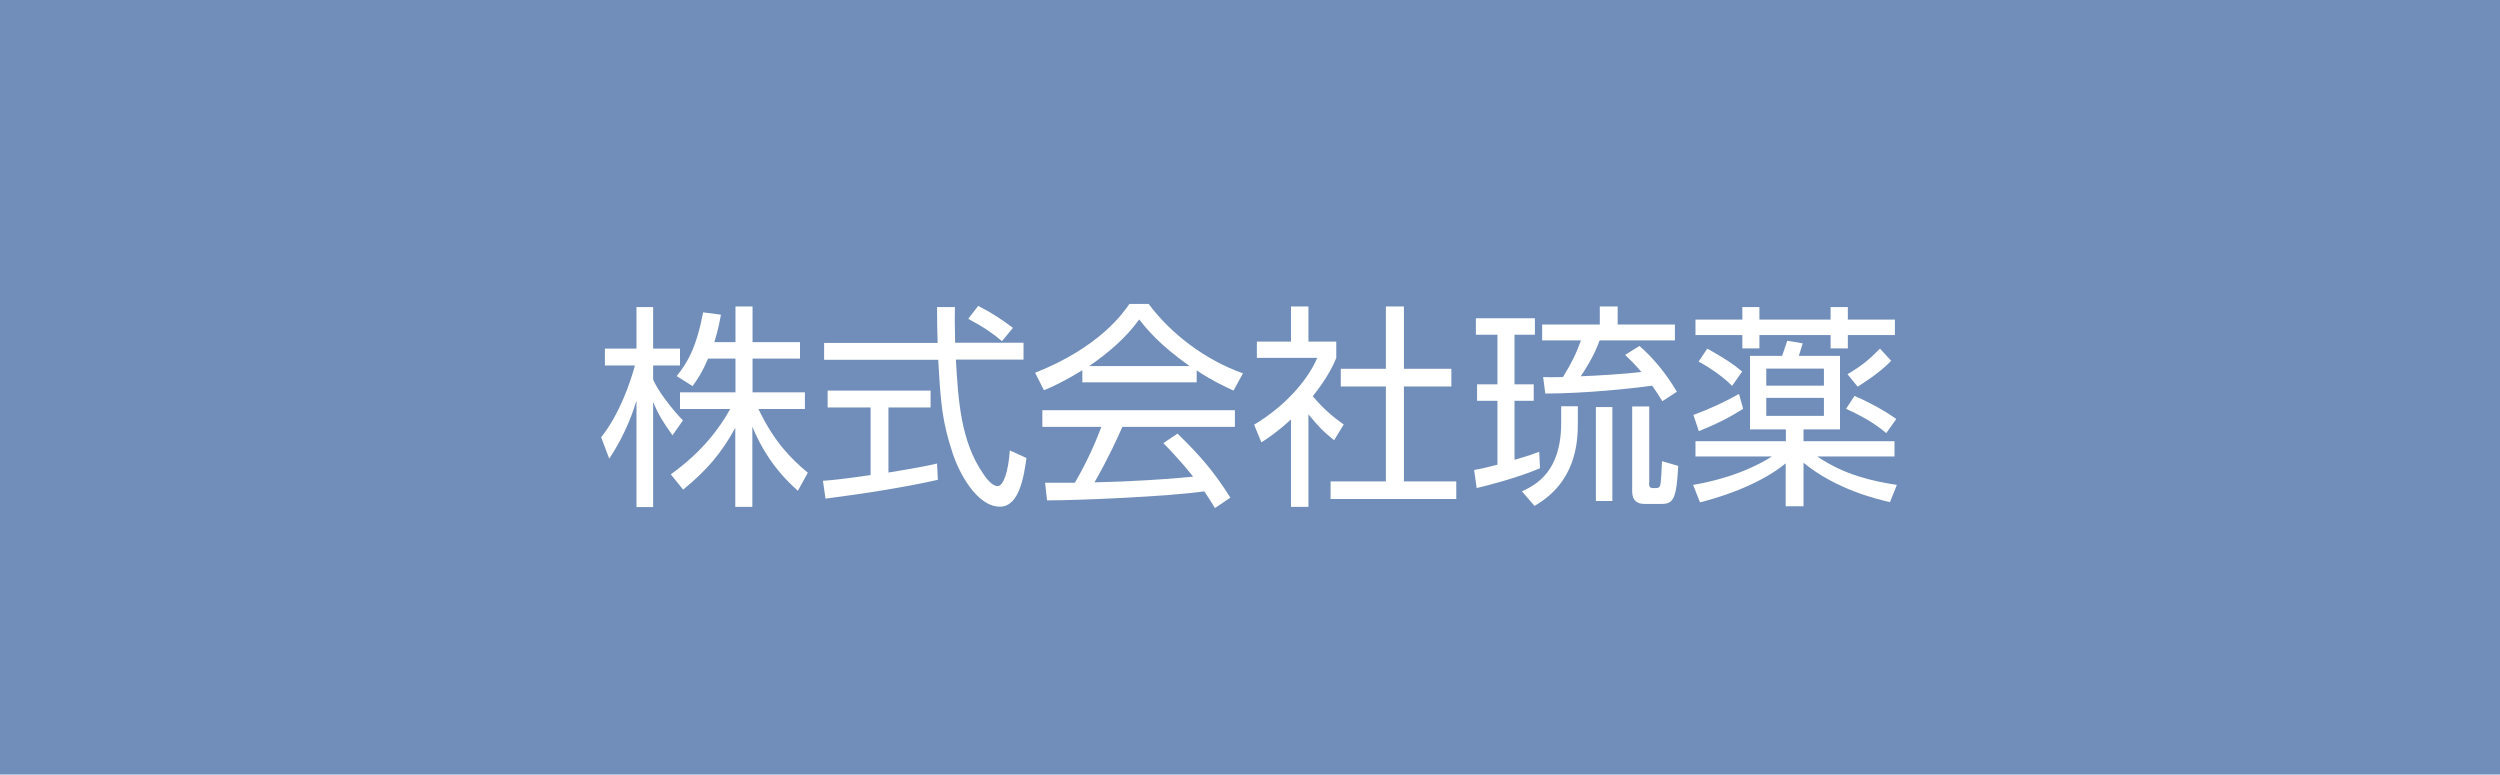
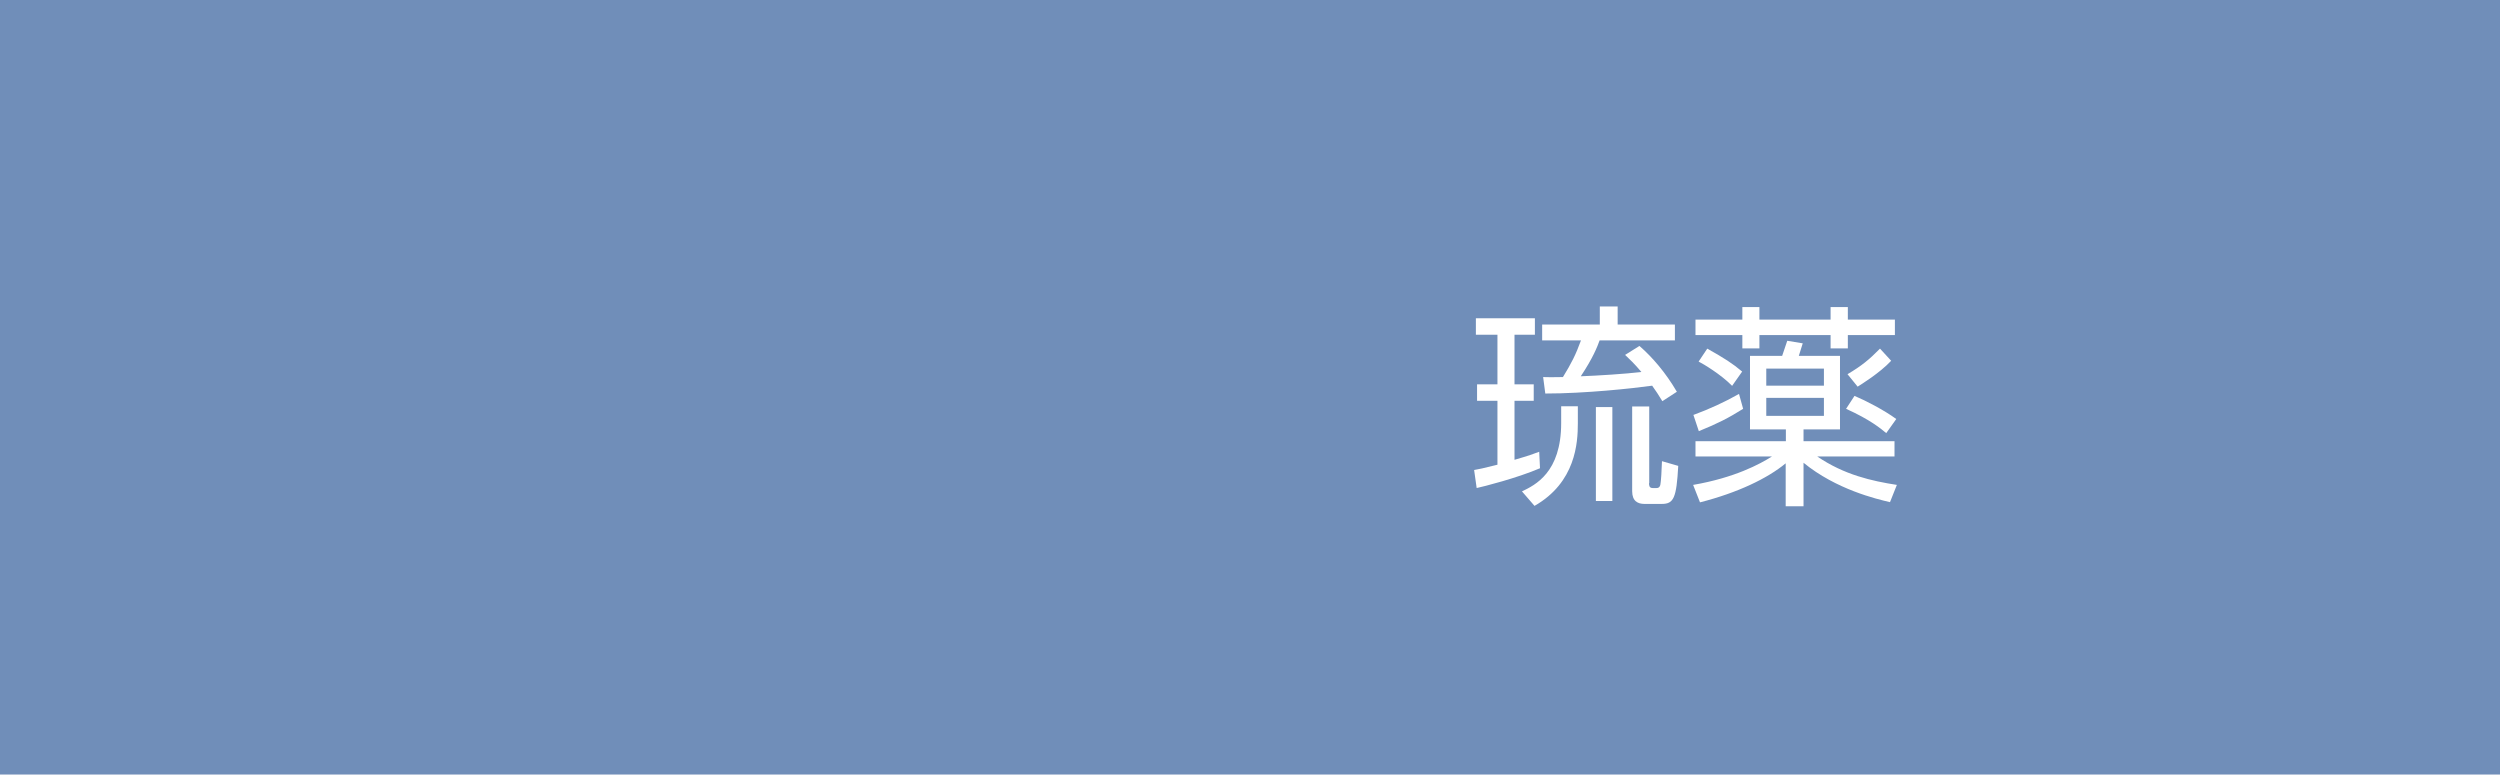
<svg xmlns="http://www.w3.org/2000/svg" id="_レイヤー_2" viewBox="0 0 127.5 39.5">
  <defs>
    <style>.cls-1{fill:#fff;}.cls-2{fill:#708eb9;}</style>
  </defs>
  <g id="_レイヤー_1-2">
    <rect class="cls-2" width="127.5" height="39.5" />
    <g>
-       <path class="cls-1" d="M34.29,22.19c-.48-.68-.69-1-.98-1.69v5.36h-.85v-5.43c-.1,.34-.5,1.64-1.39,2.96l-.41-1.09c.93-1.17,1.49-2.79,1.72-3.66h-1.53v-.86h1.61v-2.12h.85v2.12h1.37v.86h-1.37v.72c.22,.53,.92,1.47,1.52,2.08l-.54,.77Zm4.08,3.66h-.87v-4.03c-.72,1.31-1.46,2.17-2.66,3.15l-.63-.78c1.6-1.14,2.5-2.37,3.03-3.33h-2.56v-.85h2.83v-1.72h-1.4c-.32,.75-.56,1.08-.79,1.4l-.81-.51c.55-.68,1-1.43,1.35-3.25l.91,.12c-.07,.35-.12,.69-.34,1.4h1.08v-1.82h.87v1.82h2.42v.84h-2.42v1.72h2.67v.85h-2.37c.8,1.66,1.62,2.5,2.52,3.25l-.51,.92c-1.25-1.11-1.91-2.27-2.32-3.27v4.09Z" />
-       <path class="cls-1" d="M47.83,24.47c-1.58,.36-3.63,.69-5.73,.96l-.13-.91c.46-.03,1.04-.09,2.43-.29v-3.45h-2.19v-.86h5.25v.86h-2.15v3.32c1.58-.26,2.06-.36,2.48-.46l.04,.84Zm.87-8.82c-.01,.37-.01,.81,.01,1.83h3.49v.86h-3.45c.12,2.05,.24,4.16,1.4,5.83,.12,.18,.43,.62,.73,.62s.55-.75,.62-1.82l.85,.39c-.12,.84-.34,2.48-1.35,2.48-1.22,0-2.12-1.83-2.4-2.68-.56-1.69-.62-2.57-.75-4.81h-5.82v-.86h5.79c-.02-.52-.03-1.18-.03-1.83h.94Zm2.4,1.75c-.42-.36-.86-.68-1.72-1.14l.51-.66c.8,.42,1.13,.65,1.77,1.12l-.56,.68Z" />
-       <path class="cls-1" d="M61.02,19.5h-5.82v-.62c-.98,.6-1.58,.87-1.96,1.02l-.45-.89c3.28-1.29,4.51-3.07,4.81-3.51h.98c1.14,1.53,2.89,2.86,4.81,3.54l-.48,.88c-.48-.22-1.1-.51-1.88-1.03v.61Zm-.97,2.61c1.18,1.15,1.85,1.93,2.7,3.27l-.79,.53c-.18-.3-.31-.51-.54-.85-1.84,.26-6.33,.46-8.02,.46l-.1-.9h1.52c.69-1.19,1.11-2.21,1.35-2.85h-3.01v-.85h9.82v.85h-5.74c-.26,.6-.7,1.56-1.42,2.83,.27-.01,1.51-.04,1.74-.06,1.34-.06,2.48-.15,3.29-.23-.11-.14-.66-.84-1.52-1.71l.73-.49Zm.62-3.44c-1.55-1.1-2.19-1.89-2.57-2.38-.69,.97-1.63,1.74-2.55,2.38h5.13Z" />
-       <path class="cls-1" d="M66.73,25.85h-.89v-4.46c-.69,.64-1.2,.97-1.51,1.17l-.37-.9c1.83-1.1,2.85-2.52,3.22-3.41h-3.08v-.83h1.74v-1.79h.89v1.79h1.42v.84c-.11,.26-.4,.95-1.2,1.95,.58,.67,.97,1,1.58,1.44l-.49,.8c-.58-.47-.71-.6-1.31-1.32v4.72Zm4.87-10.22v3.18h2.42v.9h-2.42v4.84h2.67v.9h-6.41v-.9h2.82v-4.84h-2.3v-.9h2.3v-3.18h.92Z" />
      <path class="cls-1" d="M78.54,23.88c-1.16,.5-2.9,.94-3.23,1.01l-.13-.92c.29-.05,.38-.07,1.19-.27v-3.26h-1.04v-.84h1.04v-2.53h-1.1v-.84h3.01v.84h-1.04v2.53h.98v.84h-.98v3.01c.76-.22,.97-.3,1.26-.41l.04,.84Zm1.93-2.29c0,1-.11,3.01-2.21,4.21l-.64-.74c.67-.32,2-.96,2-3.48v-.86h.85v.86Zm3.15-3.94c.65,.57,1.32,1.34,1.9,2.33l-.74,.48c-.21-.34-.33-.53-.52-.79-1.01,.14-3.42,.4-5.45,.4l-.11-.84c.32,.01,.39,.01,1.01,0,.43-.7,.65-1.13,.92-1.87h-1.98v-.81h2.94v-.92h.91v.92h2.92v.81h-3.84c-.12,.33-.33,.88-.96,1.83,.83-.03,2.29-.12,3.09-.22-.36-.43-.61-.66-.83-.87l.72-.45Zm-1.39,7.9h-.84v-4.79h.84v4.79Zm1.87-.91c0,.09,0,.25,.18,.25h.21c.15,0,.18-.13,.19-.18,.03-.13,.07-.79,.08-1.19l.83,.24c-.09,1.64-.23,1.94-.84,1.94h-.88c-.34,0-.63-.14-.63-.65v-4.32h.87v3.91Z" />
      <path class="cls-1" d="M86.47,23.28v-.78h4.61v-.6h-1.83v-3.75h1.64c.04-.12,.22-.66,.26-.77l.79,.13c-.08,.27-.13,.43-.2,.64h2.1v3.75h-1.86v.6h4.64v.78h-3.94c1.38,.94,2.78,1.25,4.06,1.45l-.35,.88c-.69-.16-2.75-.65-4.41-2.01v2.22h-.91v-2.19c-.93,.77-2.45,1.5-4.37,1.99l-.35-.89c2.13-.37,3.4-1.06,4.02-1.45h-3.91Zm-.1-2.12c.79-.29,1.6-.66,2.32-1.07l.21,.76c-.75,.47-1.3,.75-2.26,1.14l-.28-.84Zm3.36-5.5v.64h3.63v-.64h.88v.64h2.4v.79h-2.4v.68h-.88v-.68h-3.63v.68h-.87v-.68h-2.39v-.79h2.39v-.64h.87Zm-1.39,4.02c-.58-.59-1.47-1.12-1.71-1.24l.44-.66c.89,.5,1.28,.75,1.78,1.17l-.52,.74Zm4.68-.88h-2.94v.87h2.94v-.87Zm0,1.49h-2.94v.92h2.94v-.92Zm3.18,1.8c-.29-.24-.81-.68-2.05-1.24l.43-.66c.57,.24,1.5,.72,2.13,1.18l-.52,.73Zm-1.97-3.01c.71-.42,1.1-.74,1.65-1.3l.57,.62c-.59,.63-1.54,1.21-1.71,1.32l-.52-.64Z" />
    </g>
  </g>
</svg>